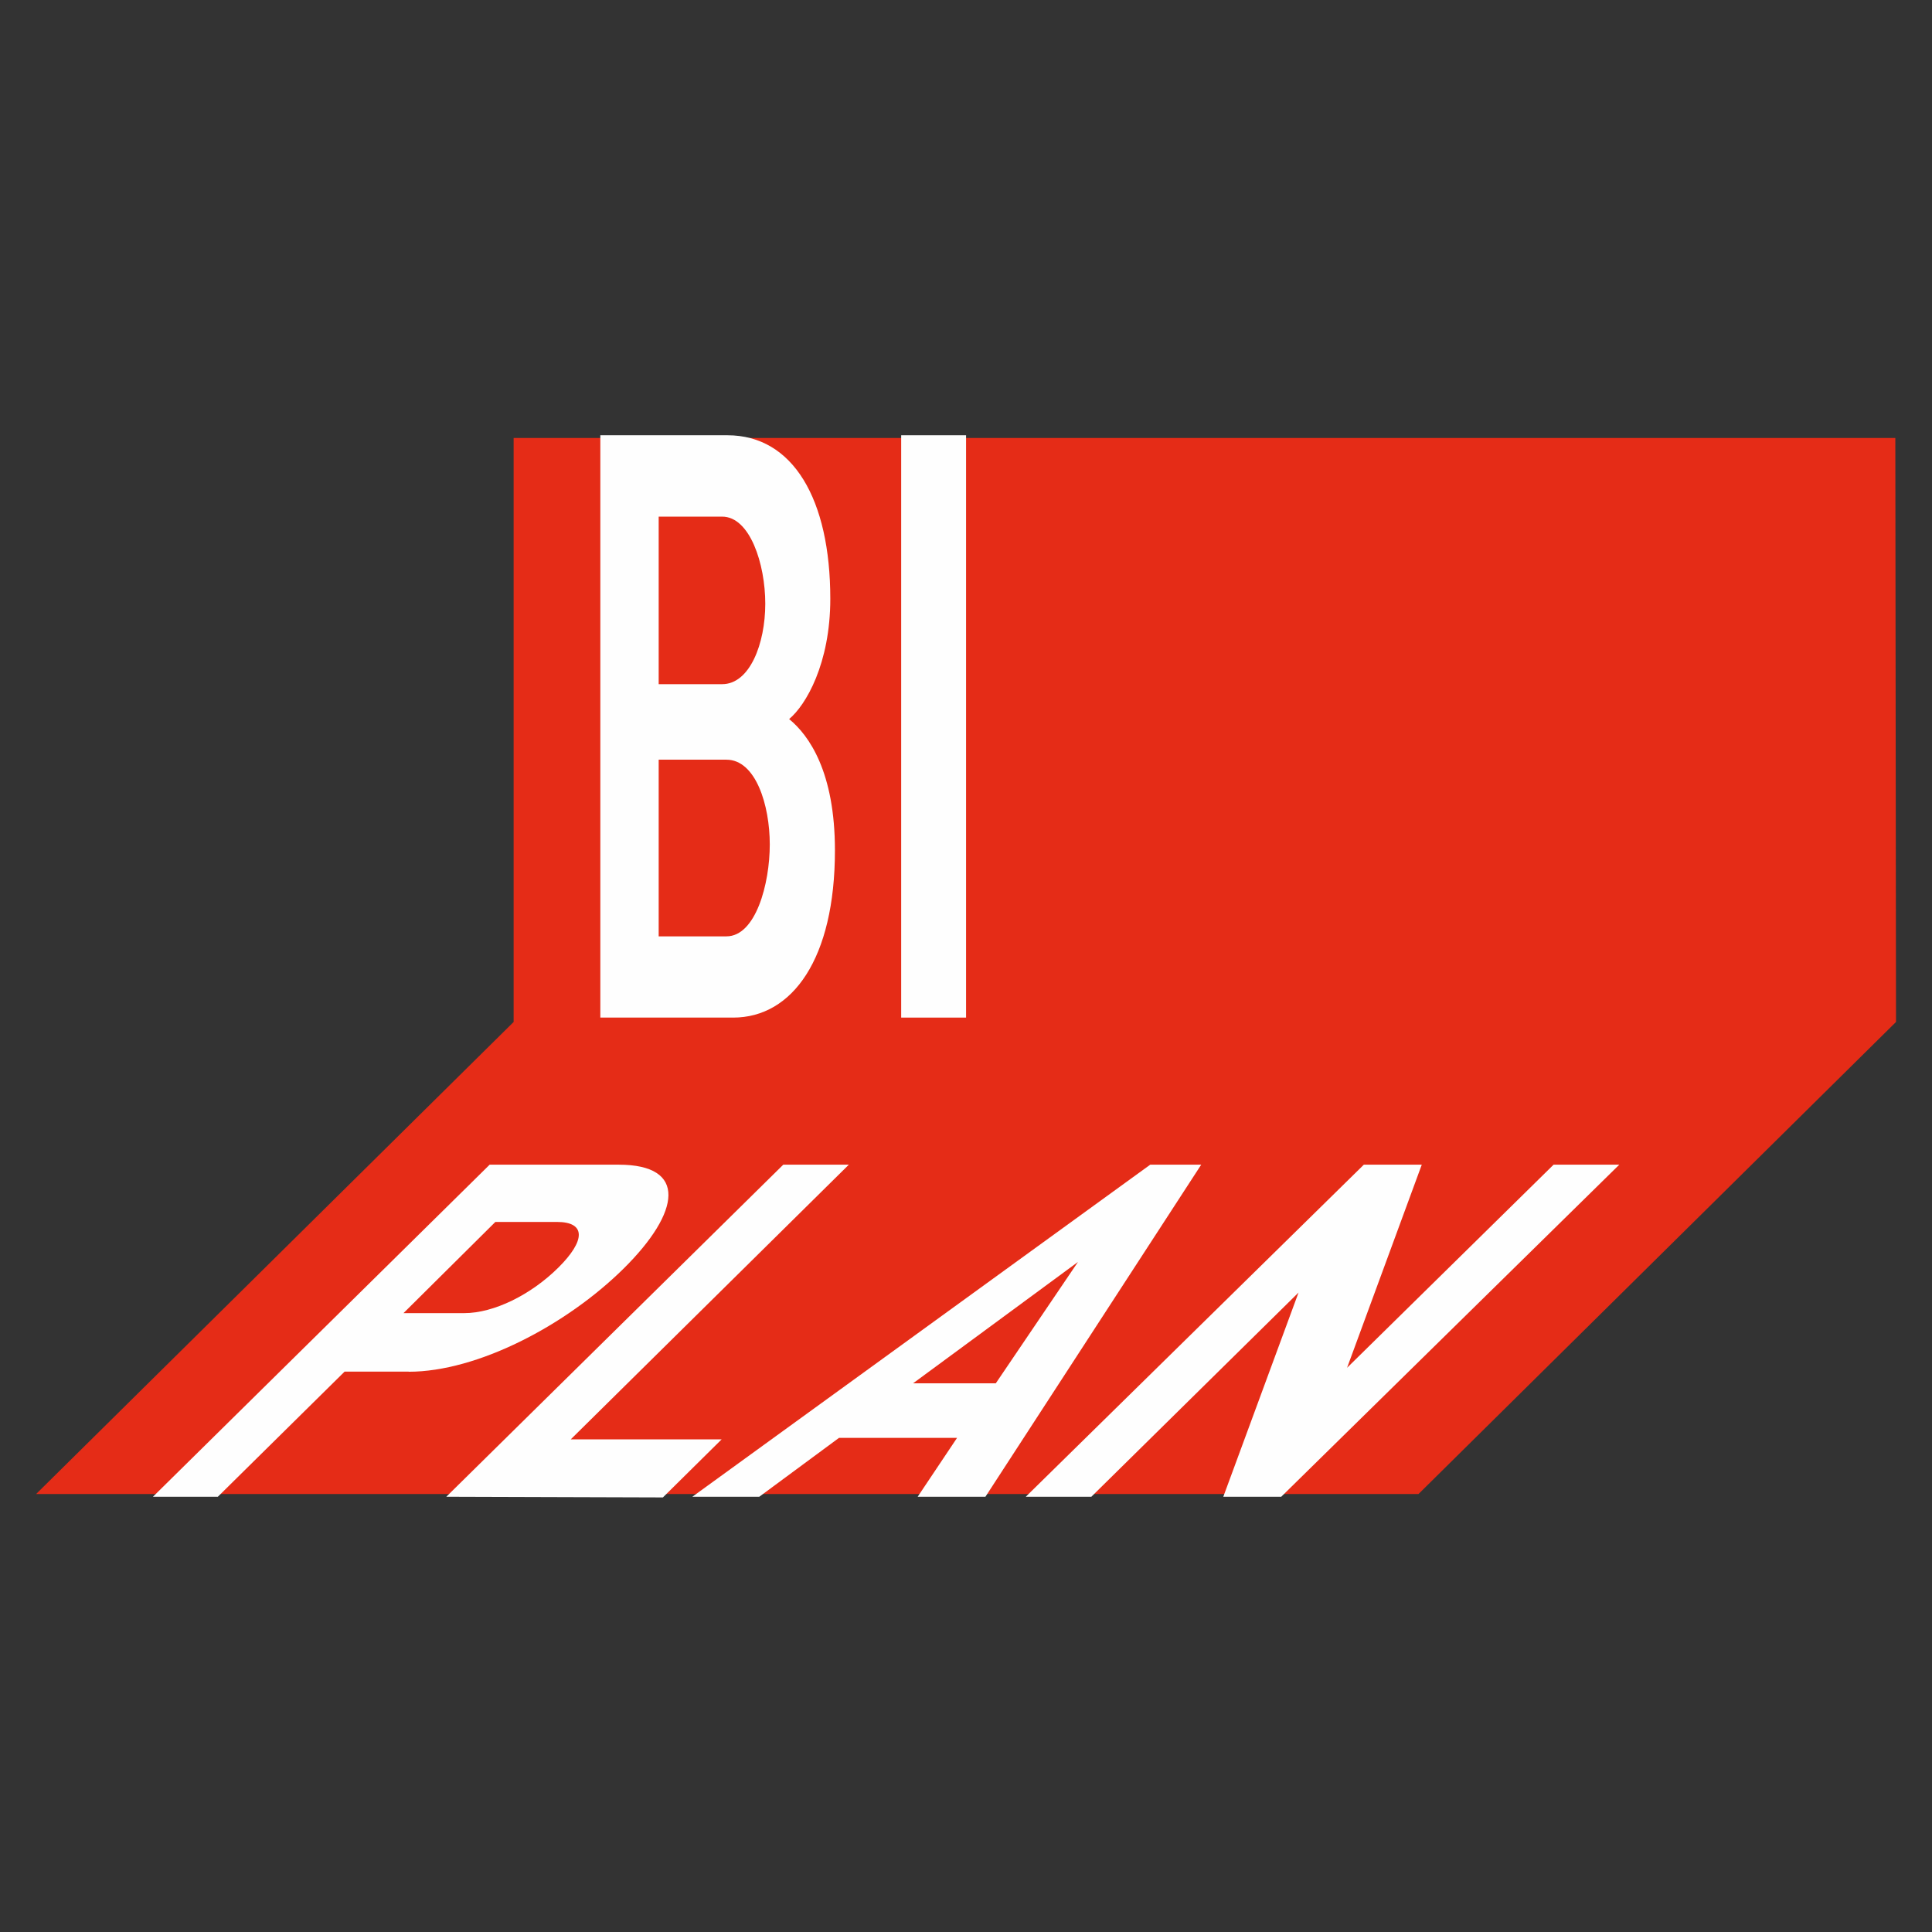
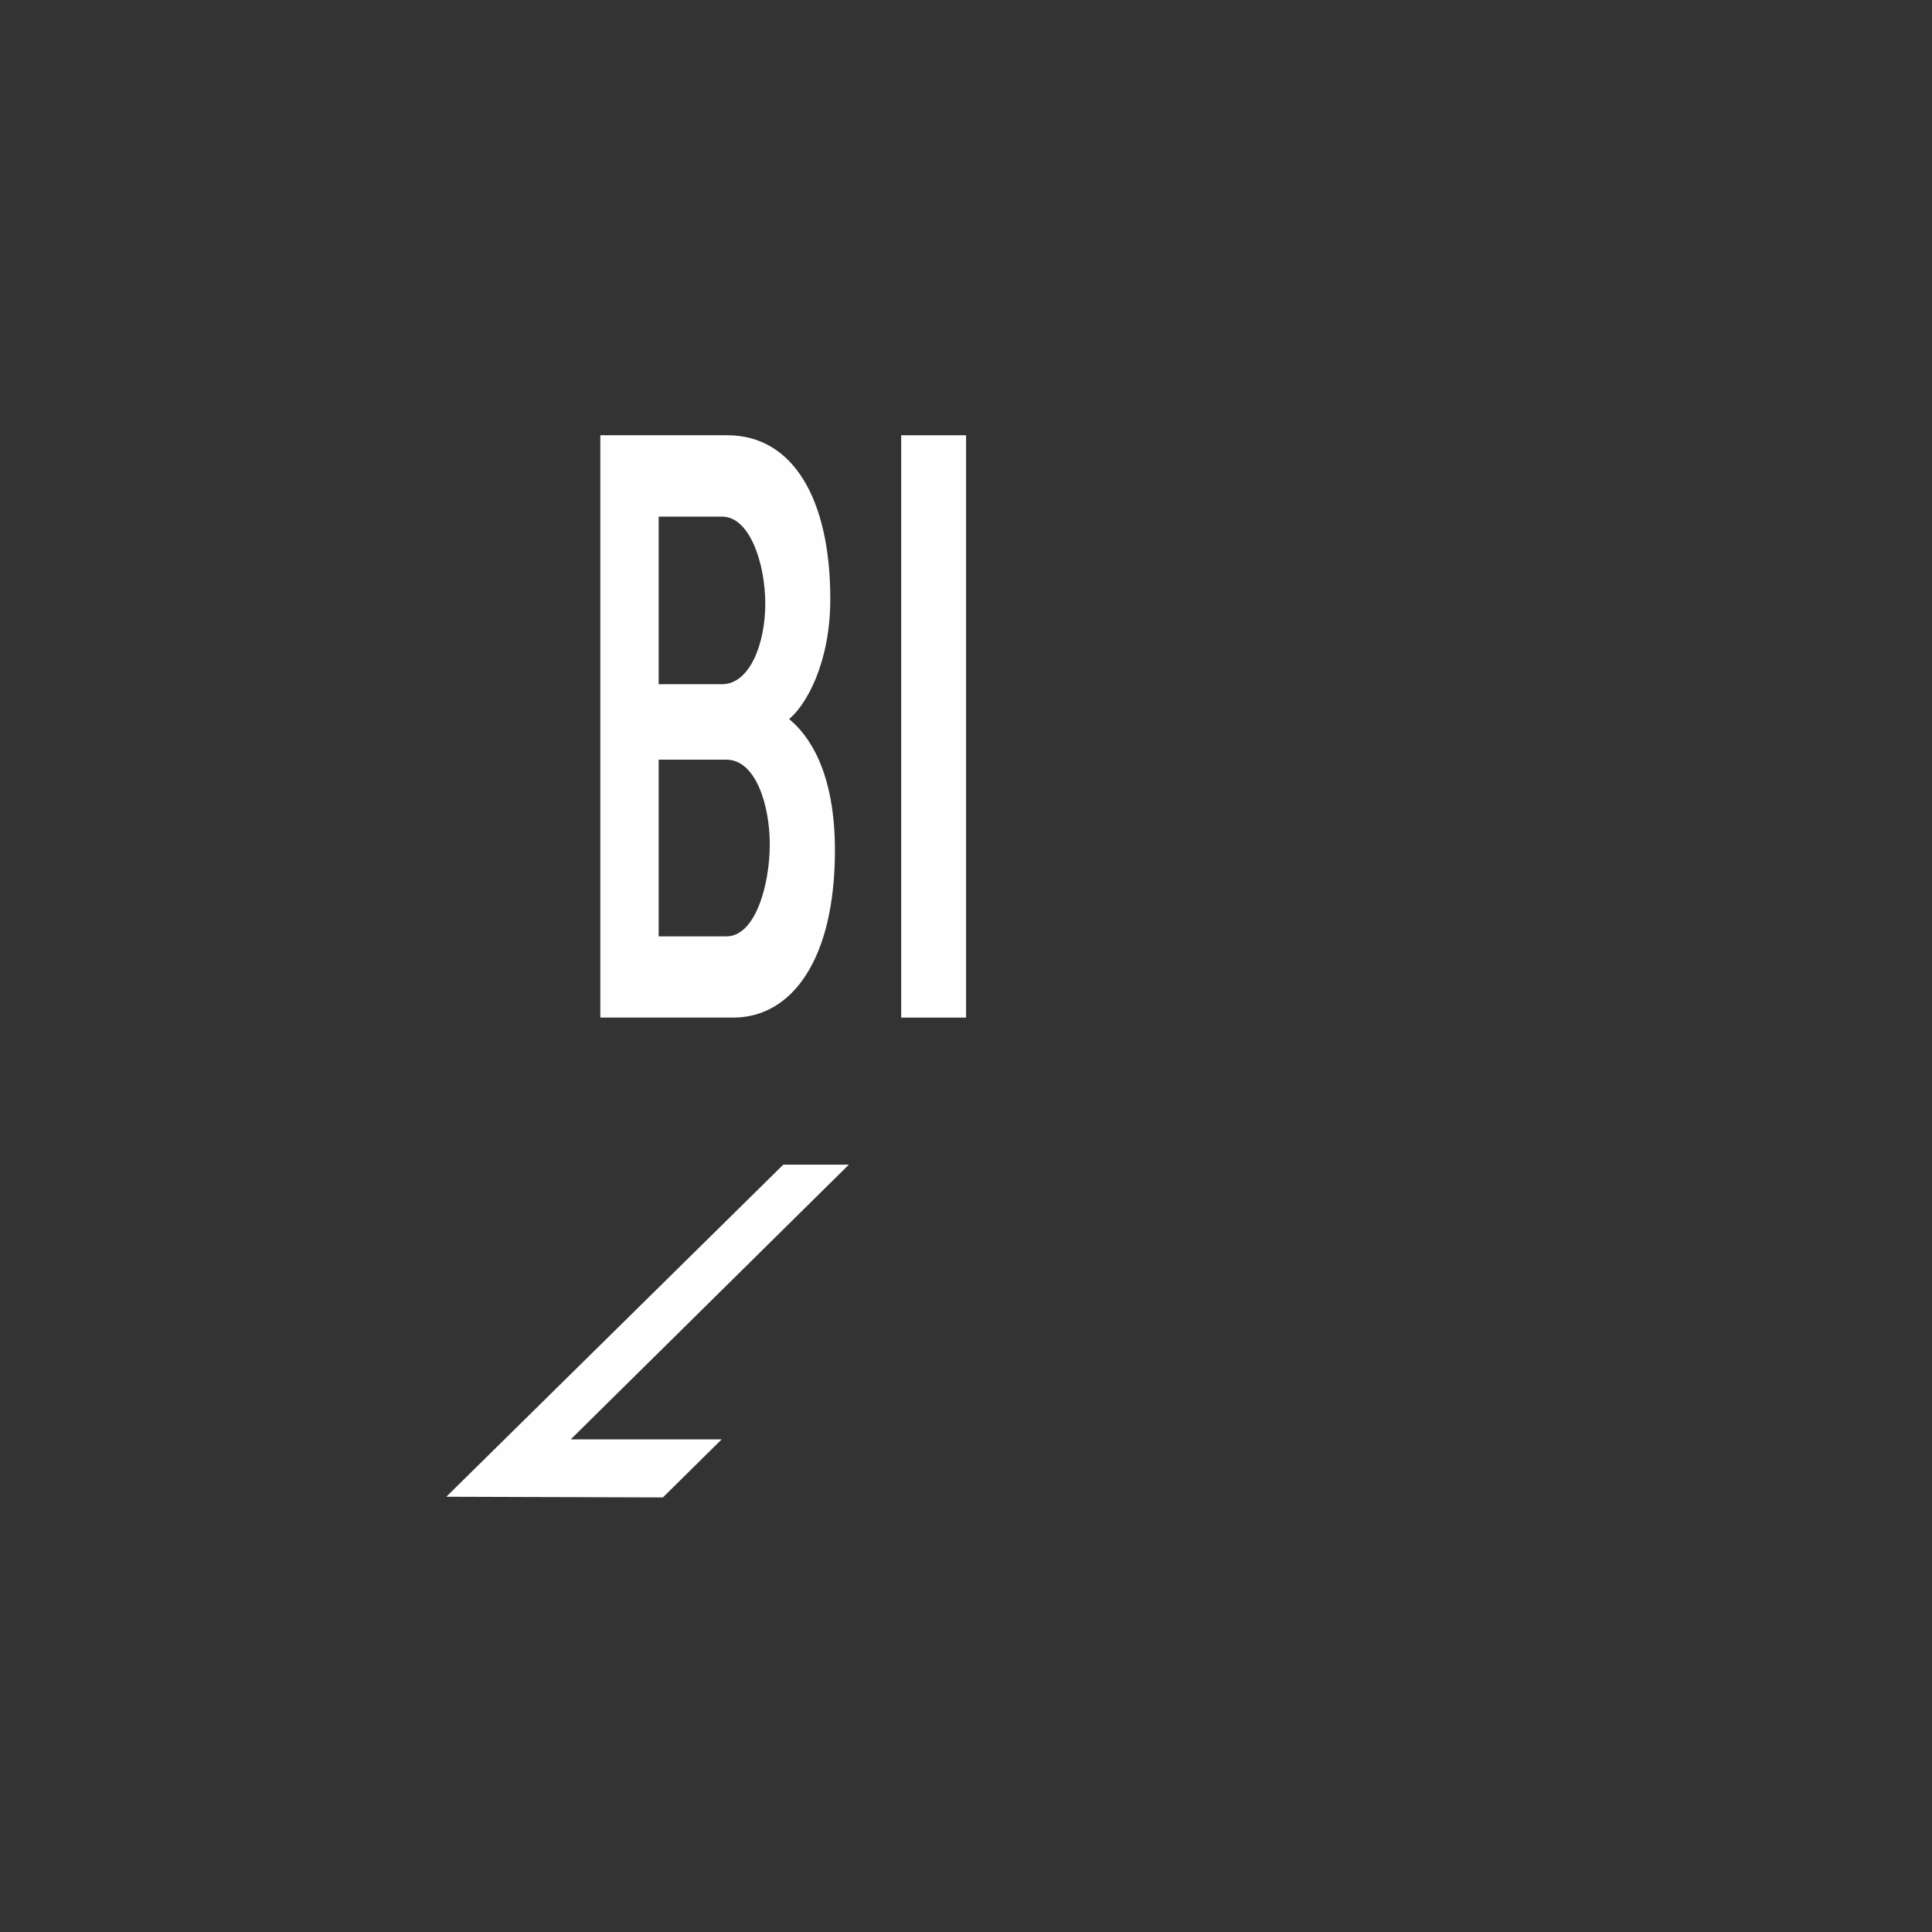
<svg xmlns="http://www.w3.org/2000/svg" id="Calque_1" data-name="Calque 1" viewBox="0 0 141.73 141.73">
  <rect x="0" y="0" width="141.73" height="141.73" fill="#333333" stroke="none" />
  <defs>
    <style>
      .cls-1 {
        fill: #fefefe;
      }

      .cls-1, .cls-2, .cls-3 {
        stroke-width: 0px;
      }

      .cls-4 {
        clip-path: url(#clippath);
      }

      .cls-2 {
        fill: none;
      }

      .cls-3 {
        fill: #e52c17;
      }
    </style>
    <clipPath id="clippath">
-       <rect class="cls-2" x="1.2" y="1.2" width="139.33" height="139.33" />
-     </clipPath>
+       </clipPath>
  </defs>
-   <polygon class="cls-3" points="37.68 32.13 37.68 74.97 2.65 109.6 104.06 109.6 139.09 74.97 139.04 32.13 37.68 32.13" />
  <g class="cls-4">
-     <path class="cls-1" d="M40.85,89.64h-4.51l-6.74,6.69h4.46c2.16,0,4.88-1.34,6.89-3.33,2.01-1.99,2.05-3.36-.1-3.36ZM29.98,100.62h-4.7l-9.3,9.18h-4.76l24.7-24.36h9.47c5.04,0,4.56,3.46.36,7.62-4.2,4.15-10.72,7.57-15.77,7.57" />
-   </g>
+     </g>
  <polygon class="cls-1" points="32.74 109.8 57.46 85.44 62.27 85.44 41.87 105.59 52.94 105.59 48.63 109.85 32.74 109.8" />
-   <path class="cls-1" d="M79.06,92.59l-12.08,8.89h6.07l6.02-8.89ZM67.32,109.8l2.89-4.32h-8.66l-5.85,4.32h-4.91l33.59-24.36h3.74l-15.83,24.36h-4.97Z" />
-   <polygon class="cls-1" points="89.74 109.8 95.26 94.82 80.06 109.8 75.25 109.8 100.05 85.44 104.3 85.44 98.82 100.34 113.97 85.44 118.79 85.44 93.99 109.8 89.74 109.8" />
  <path class="cls-1" d="M53.29,55.73h-4.97v12.96h4.97c2.15,0,3.18-3.85,3.18-6.74s-1.03-6.22-3.18-6.22M52.98,37.9h-4.66v12.29h4.66c2.02,0,3.16-2.97,3.16-5.9s-1.13-6.39-3.16-6.39M53.77,74.65h-9.73V31.93h9.32c4.81,0,7.55,4.68,7.55,12,0,4.74-1.79,7.8-3.02,8.82,1.47,1.2,3.36,3.9,3.36,9.63,0,7.95-3.12,12.27-7.47,12.27" />
  <rect class="cls-1" x="66.11" y="31.93" width="4.76" height="42.72" />
</svg>